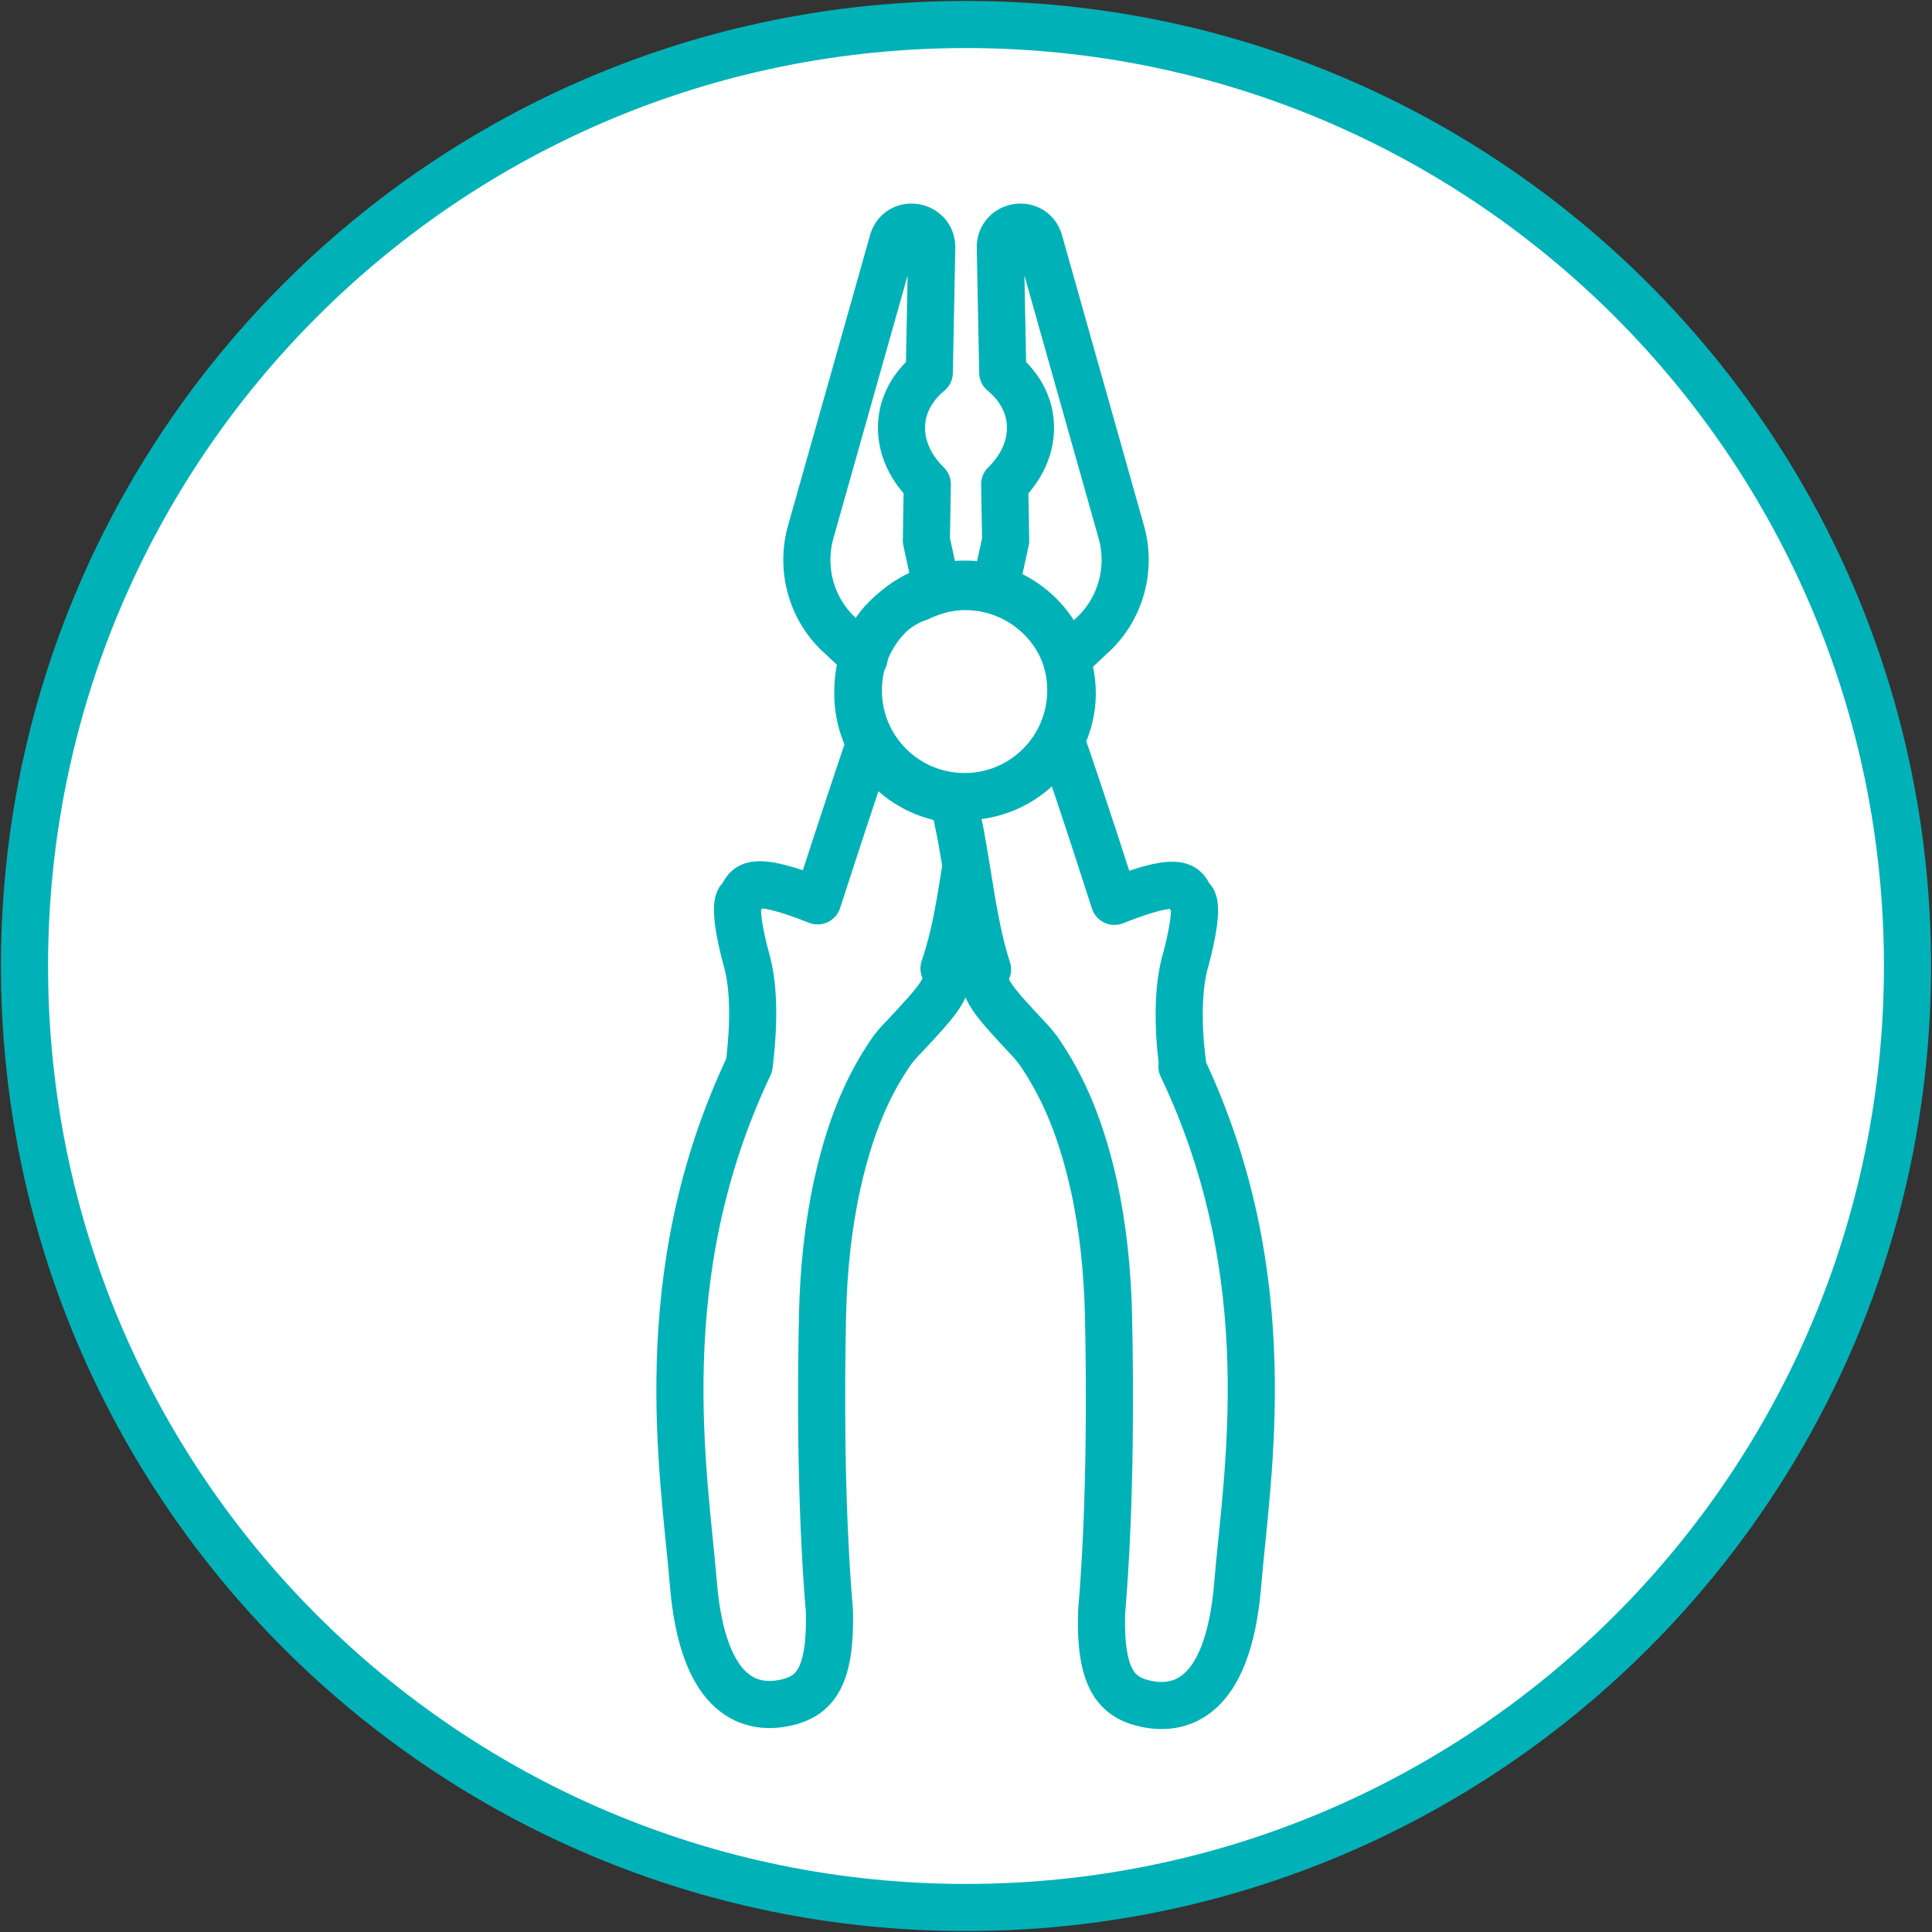
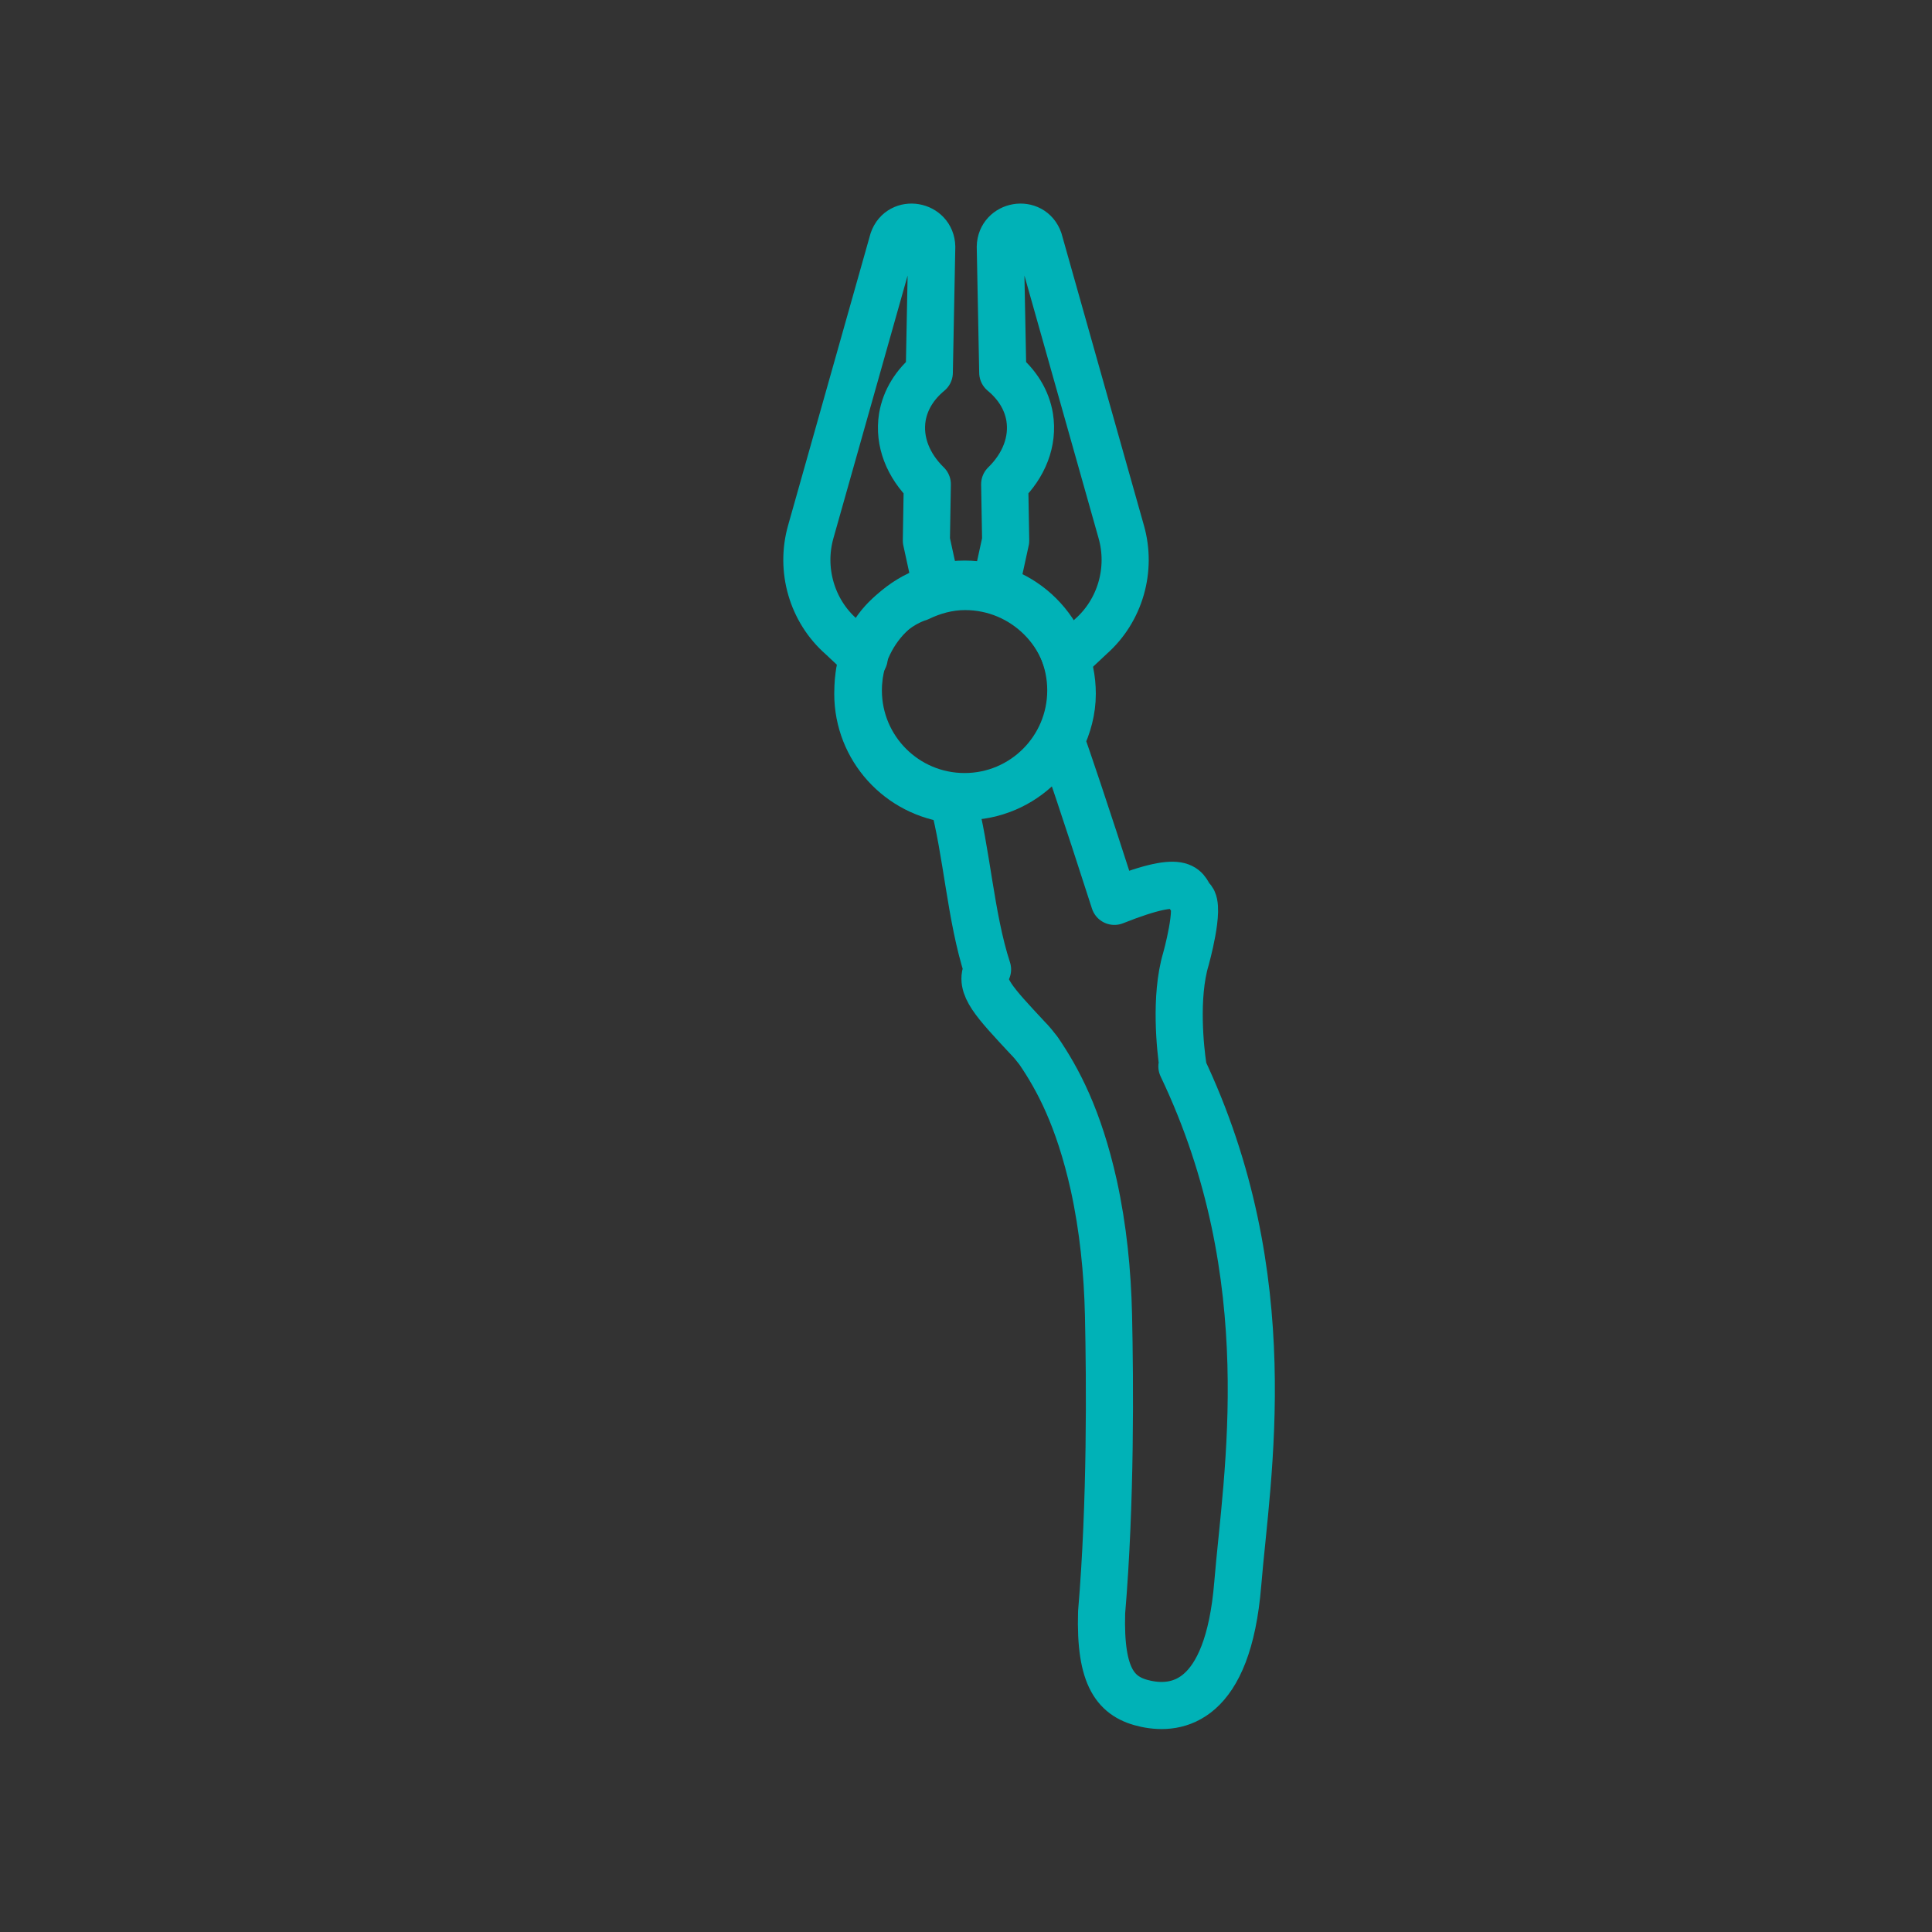
<svg xmlns="http://www.w3.org/2000/svg" width="41" height="41" viewBox="0 0 41 41" fill="none">
  <rect x="0" y="0" width="41" height="41" fill="#333333" stroke="none" />
  <g clip-path="url(#clip0_646_106)">
-     <path d="M20.5 40.48C31.535 40.48 40.48 31.535 40.48 20.5C40.48 9.465 31.535 0.52 20.5 0.52C9.465 0.52 0.52 9.465 0.52 20.5C0.52 31.535 9.465 40.48 20.5 40.48Z" fill="white" stroke="#00B2B7" />
    <path d="M20.47 16.905C21.715 16.905 22.724 15.896 22.724 14.65C22.724 13.405 21.715 12.396 20.47 12.396C19.224 12.396 18.215 13.405 18.215 14.65C18.215 15.896 19.224 16.905 20.47 16.905Z" stroke="#00B2B7" stroke-linecap="round" stroke-linejoin="round" />
    <path d="M18.339 13.964C18.173 13.809 18.007 13.653 17.851 13.507C17.227 12.957 16.978 12.084 17.206 11.284L18.952 5.102C19.108 4.655 19.762 4.769 19.773 5.237L19.721 7.907C19.42 8.156 19.212 8.478 19.149 8.853C19.066 9.372 19.274 9.881 19.679 10.276L19.659 11.471L19.856 12.375" stroke="#00B2B7" stroke-linecap="round" stroke-linejoin="round" />
    <path d="M22.662 13.964C22.828 13.809 22.994 13.653 23.15 13.507C23.773 12.957 24.023 12.084 23.794 11.284L22.049 5.102C21.893 4.655 21.238 4.769 21.228 5.237L21.28 7.907C21.581 8.156 21.789 8.478 21.851 8.853C21.934 9.372 21.726 9.881 21.321 10.276L21.342 11.471L21.145 12.375" stroke="#00B2B7" stroke-linecap="round" stroke-linejoin="round" />
-     <path d="M18.422 15.876C18.256 16.365 17.924 17.352 17.352 19.118C15.731 18.474 15.877 18.91 15.71 19.066C15.524 19.243 15.835 20.344 15.835 20.344C16.074 21.144 15.939 22.277 15.898 22.609C13.768 27.098 14.526 31.306 14.713 33.592C14.921 36.137 16.012 36.272 16.656 36.137C17.3 36.002 17.633 35.587 17.602 34.194C17.404 31.857 17.425 29.28 17.456 27.887C17.477 26.963 17.57 26.038 17.768 25.134C18.09 23.679 18.537 22.859 18.942 22.277C19.015 22.183 19.098 22.09 19.191 21.996C19.877 21.259 20.23 20.895 20.033 20.552C20.262 19.887 20.365 19.222 20.49 18.443" stroke="#00B2B7" stroke-linecap="round" stroke-linejoin="round" />
    <path d="M25.103 22.62C25.051 22.277 24.927 21.155 25.166 20.355C25.166 20.355 25.477 19.243 25.29 19.076C25.124 18.921 25.27 18.484 23.649 19.128C23.004 17.123 22.662 16.126 22.516 15.71C22.662 15.409 22.755 15.076 22.755 14.723C22.755 13.466 21.737 12.447 20.48 12.447C20.126 12.447 19.794 12.541 19.492 12.687C19.492 12.687 18.204 13.04 18.204 14.723C18.204 15.887 19.087 16.843 20.22 16.967C20.521 18.079 20.594 19.461 20.957 20.573C20.76 20.916 21.113 21.279 21.799 22.017C21.893 22.11 21.965 22.204 22.038 22.297C22.443 22.89 22.89 23.711 23.212 25.155C23.41 26.059 23.503 26.983 23.524 27.908C23.555 29.311 23.576 31.877 23.378 34.215C23.337 35.607 23.68 36.023 24.324 36.158C24.968 36.293 26.059 36.158 26.267 33.612C26.454 31.316 27.223 27.119 25.082 22.63H25.103V22.62Z" stroke="#00B2B7" stroke-linecap="round" stroke-linejoin="round" />
  </g>
  <defs>
    <clipPath id="clip0_646_106">
      <rect width="41" height="41" fill="white" />
    </clipPath>
  </defs>
</svg>